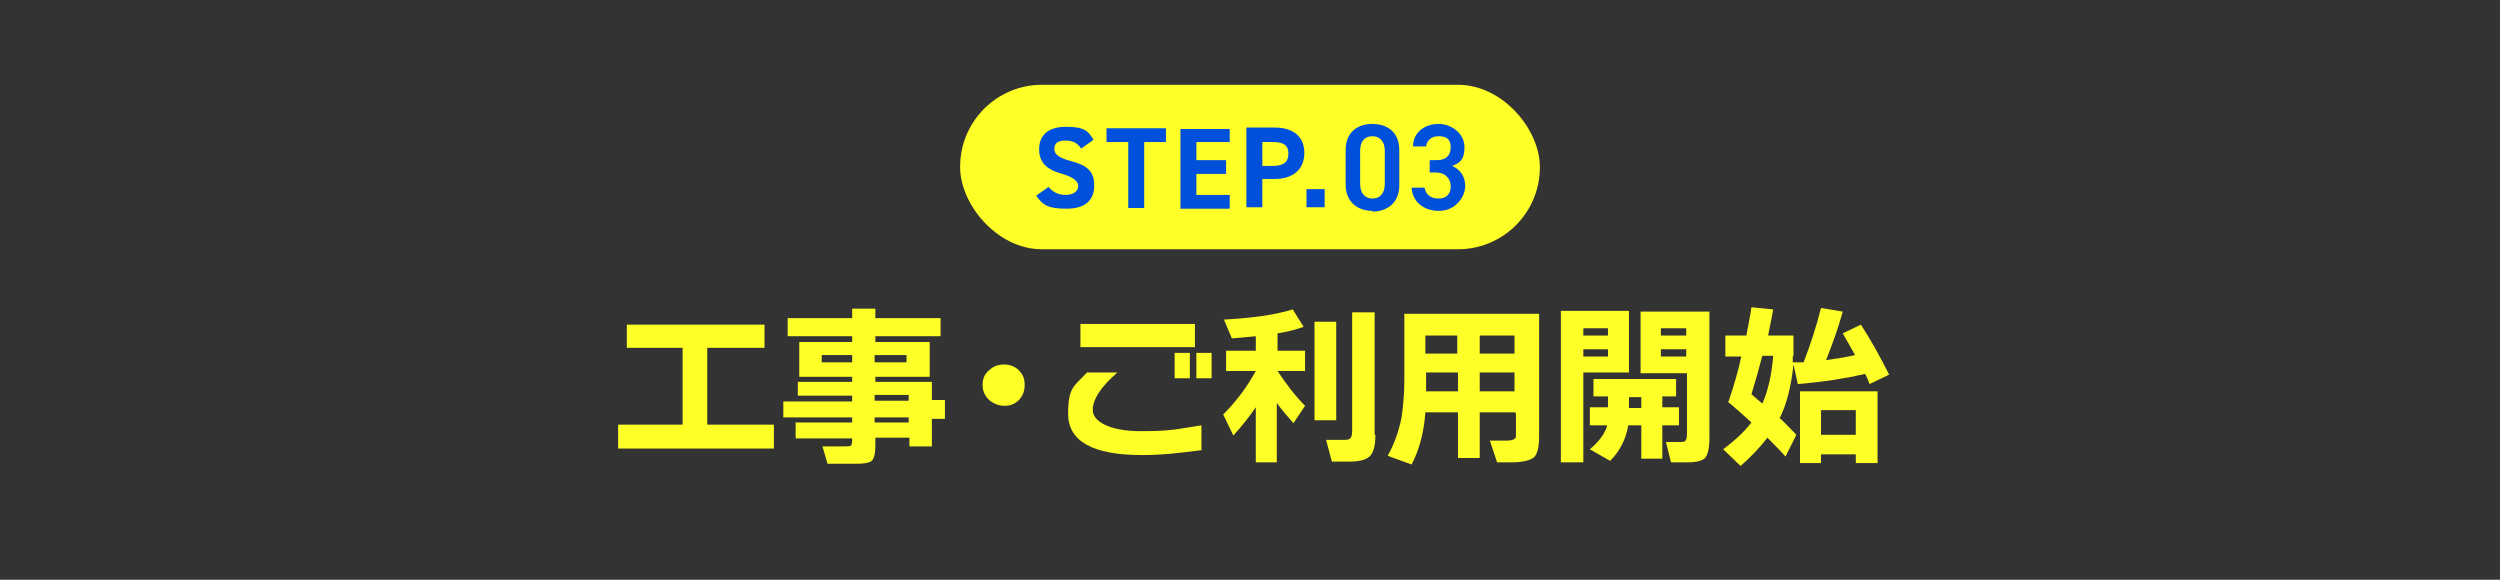
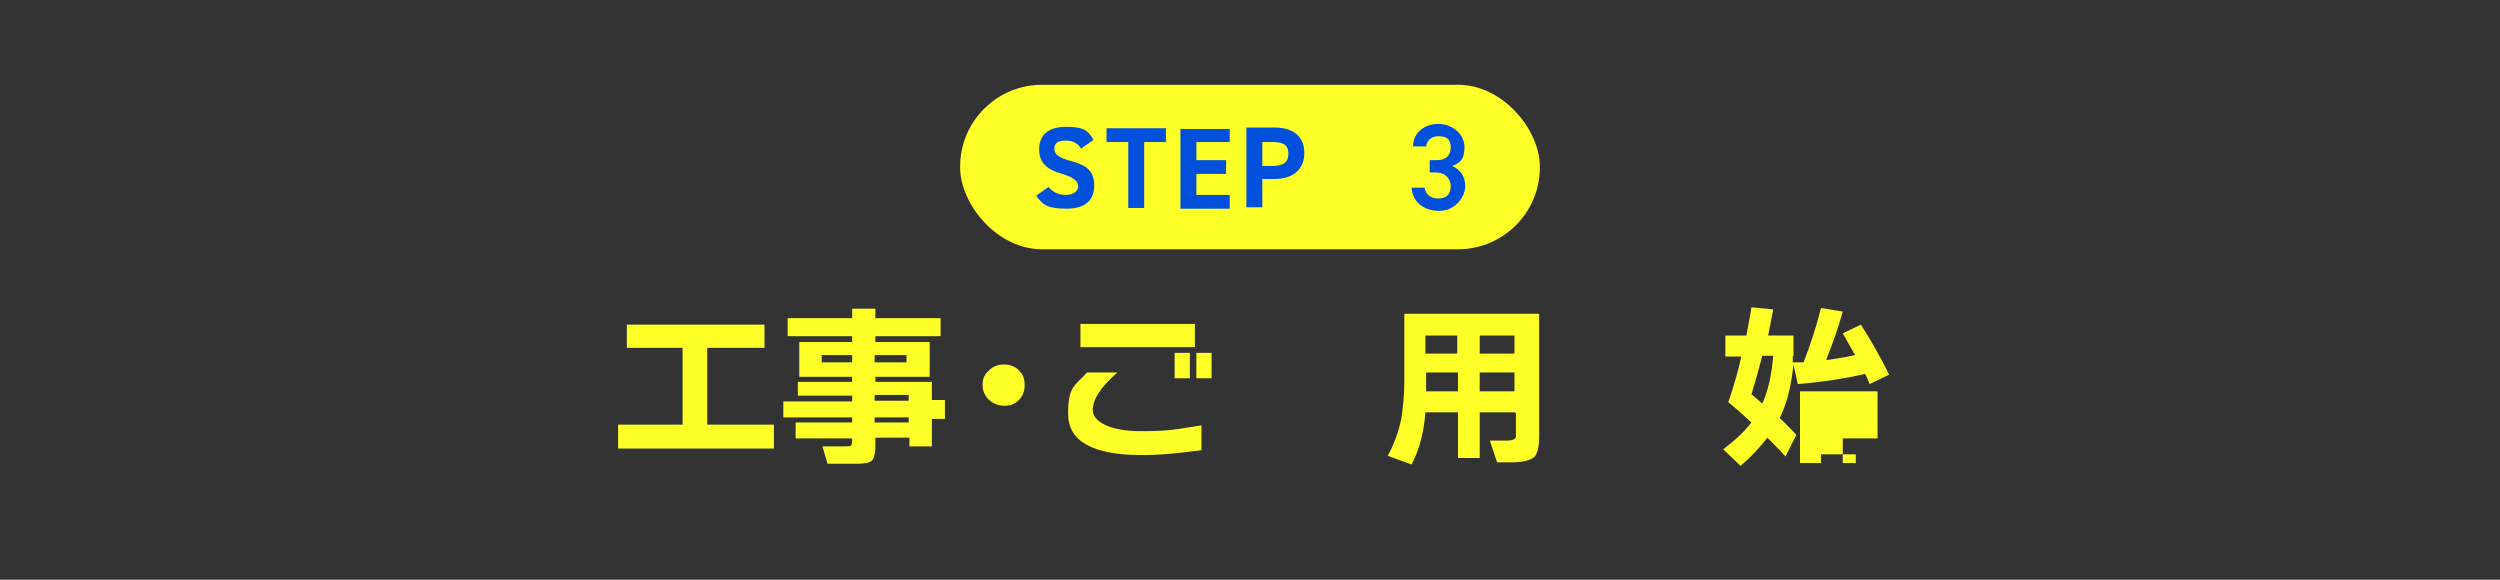
<svg xmlns="http://www.w3.org/2000/svg" id="b" data-name="レイヤー 1" viewBox="0 0 345 80">
  <rect x="0" y="0" width="345" height="80" fill="#333333" stroke="none" />
  <g>
    <path d="M106.8,61.9h-21.5v-3.3h8.9v-10.6h-7.7v-3.2h19v3.2h-7.9v10.6h9.2v3.3Z" fill="#ffff28" />
    <path d="M130.4,57.8h-1.8v3.8h-3.1v-1.2h-4.7v1.2c0,1-.2,1.7-.5,2-.4.3-1.1.4-2.2.4h-3.9l-.7-2.4h3.1c.4,0,.7,0,.8-.1.1,0,.2-.3.2-.7v-.3h-7.8v-2.2h7.8v-.7h-9.5v-2.2h9.5v-.8h-7.5v-1.9h7.5v-.7h-7.3v-4.8h7.3v-.8h-8.9v-2.5h8.9v-1.3h3.2v1.3h9v2.5h-9v.8h7.5v4.8h-7.5v.7h7.8v2.5h1.8v2.8ZM117.6,50v-1h-4.2v1h4.2ZM125.1,50v-1h-4.4v1h4.4ZM125.4,55.3v-.8h-4.7v.8h4.7ZM125.4,58.3v-.7h-4.7v.7h4.7Z" fill="#ffff28" />
    <path d="M141.4,53.2c0,.8-.3,1.5-.8,2-.6.6-1.2.8-2,.8s-1.5-.3-2.1-.8c-.6-.6-.9-1.2-.9-2.1s.3-1.5.9-2c.6-.6,1.3-.8,2.1-.8s1.5.3,2,.8c.6.6.8,1.2.8,2Z" fill="#ffff28" />
    <path d="M165.9,62.1c-2.9.4-5.6.7-8.3.7-6.8,0-10.2-1.9-10.2-5.7s.9-3.8,2.6-5.7h4.2c-2.3,2-3.4,3.7-3.4,5.2s2.2,2.9,6.6,2.9,5-.3,8.4-.8v3.4ZM164.9,47.9h-15.8v-3.2h15.8v3.2ZM164.2,52.2h-2.1v-3.5h2.1v3.5ZM167.2,52.2h-2.1v-3.5h2.1v3.5Z" fill="#ffff28" />
-     <path d="M173.3,56.2c-.9,1.3-1.9,2.6-3.1,3.9l-1.4-2.9c2-2,3.4-4,4.5-6h0s-4.1,0-4.1,0v-2.8h4.1v-2c-1.1.1-2.2.2-3.3.3l-1.1-2.6c3.7-.2,6.9-.6,9.5-1.4l1.5,2.4c-1.1.4-2.3.7-3.6.9v2.4h3.8v2.8h-3.8c1.2,1.8,2.4,3.4,3.8,4.8l-1.6,2.4c-.8-.9-1.6-1.8-2.3-2.8v8.2h-2.9v-7.7ZM184.4,58h-3v-13.6h3v13.6ZM189.8,60c0,1.4-.2,2.3-.7,2.9-.5.5-1.4.8-2.8.8h-2.5l-.8-3h2.4c.5,0,.8,0,1-.3.1-.1.2-.4.2-.9v-16.4h3.1v16.9Z" fill="#ffff28" />
    <path d="M209,56.9h-4.8v6.3h-3v-6.3h-4.5c-.2,2.9-.9,5.3-1.9,7.2l-3.3-1.2c.9-1.6,1.5-3.3,1.9-5.2.2-1.4.4-3.1.4-5.2v-9.2h18.6v16.8c0,1.5-.2,2.5-.7,3-.5.4-1.5.7-3,.7h-2.1l-1-3h2.4c.7,0,1.1-.2,1.2-.5,0-.2,0-.4,0-.7v-2.6ZM201.1,46.3h-4.4v2.5h4.4v-2.5ZM196.8,54h4.4v-2.6h-4.4v2.6ZM209,48.8v-2.5h-4.8v2.5h4.8ZM204.2,54h4.8v-2.6h-4.8v2.6Z" fill="#ffff28" />
-     <path d="M224.8,51.4h-6.3v12.4h-3.1v-20.9h9.4v8.5ZM221.9,46.3v-1h-3.4v1h3.4ZM221.9,49.2v-1h-3.4v1h3.4ZM224.7,58.7c-.3,1.8-1.1,3.5-2.5,4.9l-2.8-1.6c1.3-1.1,2.1-2.2,2.4-3.3h-2.4v-2.5h2.5v-1.5h-2v-2.4h11.4v2.4h-1.9v1.5h2.3v2.5h-2.3v4.6h-2.9v-4.6h-1.8ZM224.8,54.8v1.5h1.7v-1.5h-1.7ZM235.9,60.5c0,1.3-.2,2.2-.6,2.7-.4.4-1.2.6-2.4.6h-2.3l-.7-2.8h1.8c.4,0,.6,0,.8-.1.2-.1.3-.5.3-1v-8.4h-6.4v-8.5h9.5v17.6ZM232.7,46.3v-1h-3.5v1h3.5ZM232.7,49.2v-1h-3.5v1h3.5Z" fill="#ffff28" />
-     <path d="M247.4,49.1c0,0,0,.4,0,.9,0,0,.6,0,1.5,0,1-2.6,1.8-5.1,2.4-7.5l3,.5c-.6,2.2-1.4,4.4-2.3,6.7,1.4-.2,2.7-.4,4-.7-.6-1.1-1.2-2.1-1.7-3l2.5-1.2c1.3,2,2.6,4.3,3.9,6.9l-2.7,1.3c-.1-.3-.3-.8-.6-1.4-2.6.6-5.7,1.1-9.3,1.4l-.6-2.7c-.3,2.9-.9,5.4-1.9,7.4.7.6,1.4,1.4,2.3,2.3l-1.5,3c-.8-.9-1.6-1.7-2.5-2.6-1,1.3-2.2,2.6-3.7,3.9l-2.4-2.3c1.6-1.2,2.9-2.4,3.9-3.7-1.1-1-2.2-2-3.2-2.8.8-2.3,1.4-4.4,1.8-6.3h-2.2v-2.9h2.9c.2-1.2.5-2.5.7-3.9l3,.3c-.2,1-.4,2.2-.7,3.6h3.5v2.9ZM243.2,55.7c.8-1.8,1.3-4,1.5-6.6h-1.5c-.5,1.9-1,3.7-1.5,5.3l1.5,1.3ZM259.1,63.9h-3v-1.2h-4.8v1.2h-2.9v-9.9h10.7v9.9ZM256.1,60v-3.4h-4.8v3.4h4.8Z" fill="#ffff28" />
+     <path d="M247.4,49.1c0,0,0,.4,0,.9,0,0,.6,0,1.5,0,1-2.6,1.8-5.1,2.4-7.5l3,.5c-.6,2.2-1.4,4.4-2.3,6.7,1.4-.2,2.7-.4,4-.7-.6-1.1-1.2-2.1-1.7-3l2.5-1.2c1.3,2,2.6,4.3,3.9,6.9l-2.7,1.3c-.1-.3-.3-.8-.6-1.4-2.6.6-5.7,1.1-9.3,1.4l-.6-2.7c-.3,2.9-.9,5.4-1.9,7.4.7.6,1.4,1.4,2.3,2.3l-1.5,3c-.8-.9-1.6-1.7-2.5-2.6-1,1.3-2.2,2.6-3.7,3.9l-2.4-2.3c1.6-1.2,2.9-2.4,3.9-3.7-1.1-1-2.2-2-3.2-2.8.8-2.3,1.4-4.4,1.8-6.3h-2.2v-2.9h2.9c.2-1.2.5-2.5.7-3.9l3,.3c-.2,1-.4,2.2-.7,3.6h3.5v2.9ZM243.2,55.7c.8-1.8,1.3-4,1.5-6.6h-1.5c-.5,1.9-1,3.7-1.5,5.3l1.5,1.3ZM259.1,63.9h-3v-1.2h-4.8v1.2h-2.9v-9.9h10.7v9.9Zv-3.4h-4.8v3.4h4.8Z" fill="#ffff28" />
  </g>
  <g>
    <rect x="132.5" y="11.7" width="80" height="22.7" rx="11.3" ry="11.3" fill="#ffff28" />
    <g>
-       <path d="M189.4,29.1c-2,0-3.7-1.2-3.7-3.6v-4.8c0-2.5,1.7-3.6,3.7-3.6s3.7,1.1,3.7,3.6v4.9c0,2.4-1.7,3.6-3.7,3.6ZM189.4,18.8c-1.1,0-1.7.7-1.7,2v4.6c0,1.3.7,2,1.7,2s1.7-.7,1.7-2v-4.6c0-1.3-.7-2-1.7-2Z" fill="#0050dc" />
      <path d="M197.5,22.1h.8c1.2,0,1.9-.6,1.9-1.8s-.7-1.5-1.7-1.5-1.6.6-1.7,1.4h-1.8c0-1.9,1.6-3.1,3.5-3.1s3.6,1.4,3.6,3.2-.7,2.2-1.7,2.6c1.1.5,1.8,1.4,1.8,2.8s-1.3,3.4-3.6,3.4-3.7-1.4-3.8-3.2h1.8c.1.8.7,1.5,1.9,1.5s1.7-.7,1.7-1.7-.7-1.9-2.1-1.9h-.8v-1.7Z" fill="#0050dc" />
    </g>
    <g>
      <path d="M149.2,20.5c-.5-.7-1-1.1-2.2-1.1s-1.5.5-1.5,1.2.7,1.2,2.2,1.6c2.3.6,3.3,1.4,3.3,3.4s-1.2,3.2-3.8,3.2-3.3-.5-4.2-1.8l1.7-1.2c.6.7,1.3,1.1,2.4,1.1s1.7-.6,1.7-1.2-.5-1.2-2.2-1.7c-2.2-.6-3.2-1.6-3.2-3.4s1.1-3.1,3.7-3.1,3.1.6,3.8,1.8l-1.7,1.2Z" fill="#0050dc" />
      <path d="M160.9,17.7v1.9h-3v9.1h-2.2v-9.1h-3v-1.9h8.3Z" fill="#0050dc" />
      <path d="M169.7,17.7v1.9h-4.6v2.5h4.1v1.9h-4.1v2.9h4.6v1.9h-6.8v-11h6.8Z" fill="#0050dc" />
      <path d="M174.2,24.7v3.9h-2.2v-11h3.9c2.5,0,4.1,1.2,4.1,3.5s-1.6,3.6-4.1,3.6h-1.7ZM175.6,22.9c1.5,0,2.2-.5,2.2-1.7s-.7-1.6-2.2-1.6h-1.4v3.3h1.4Z" fill="#0050dc" />
-       <path d="M182.8,28.6h-2.5v-2.5h2.5v2.5Z" fill="#0050dc" />
    </g>
  </g>
</svg>